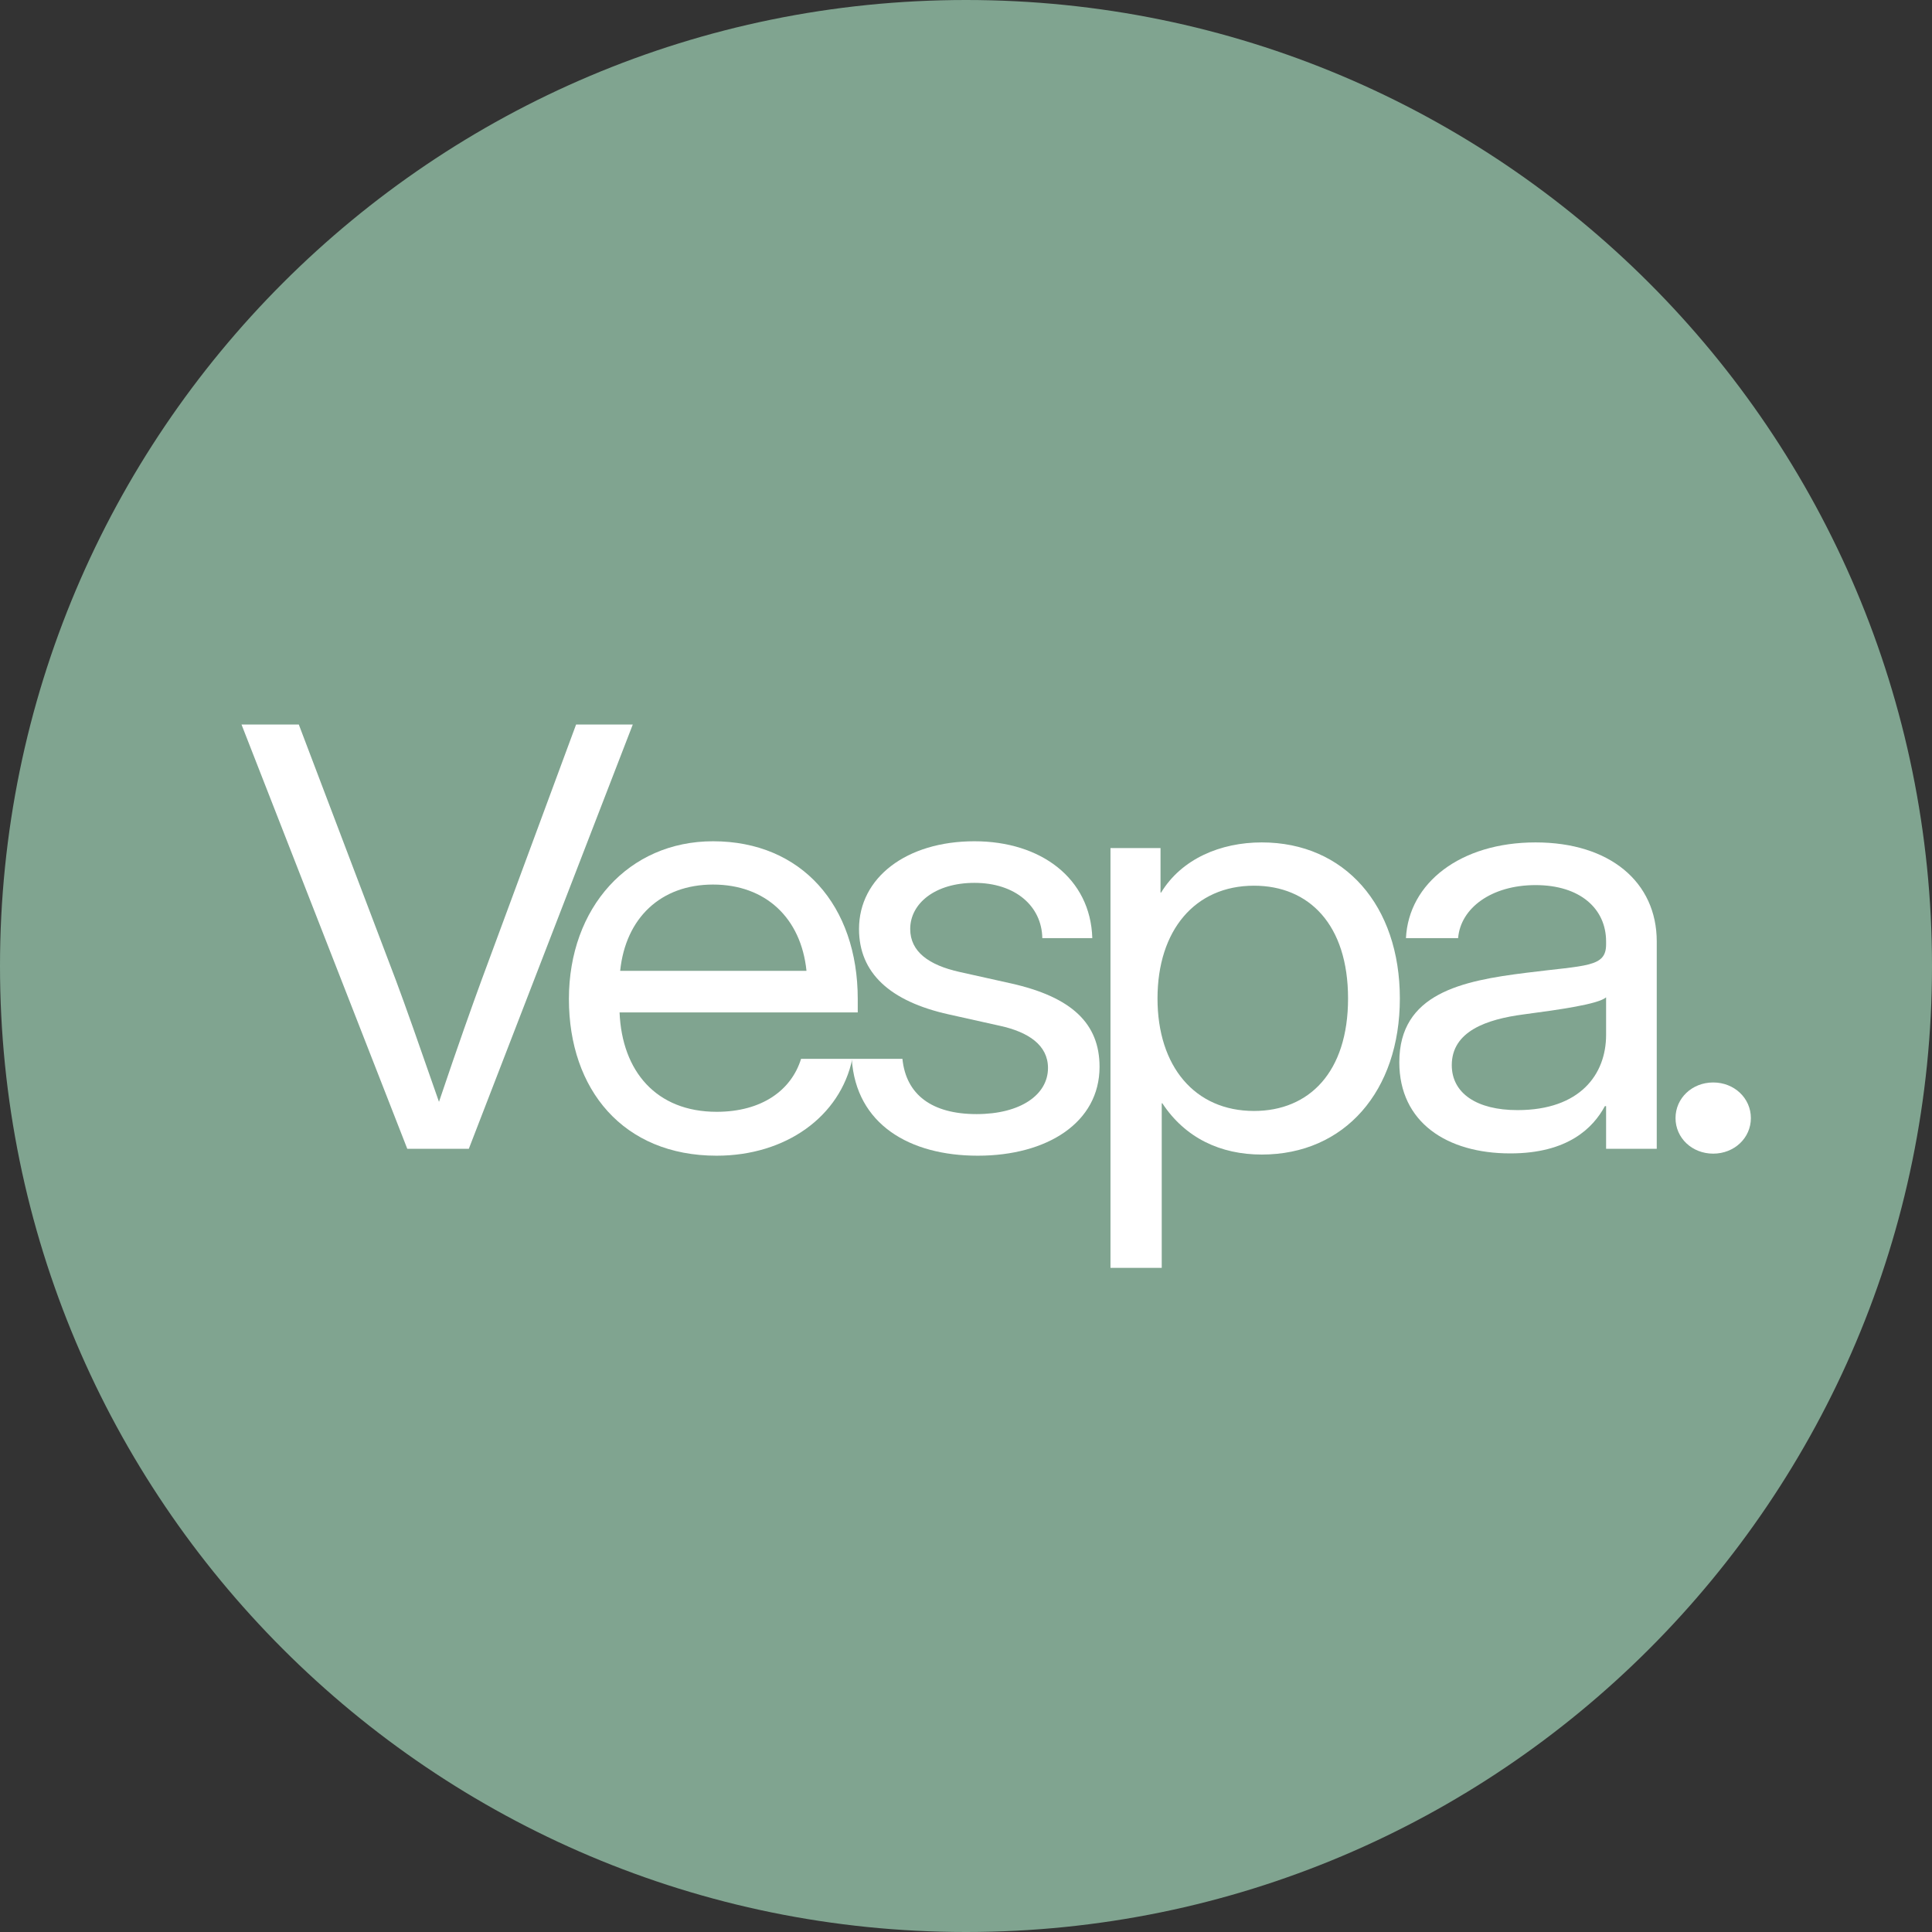
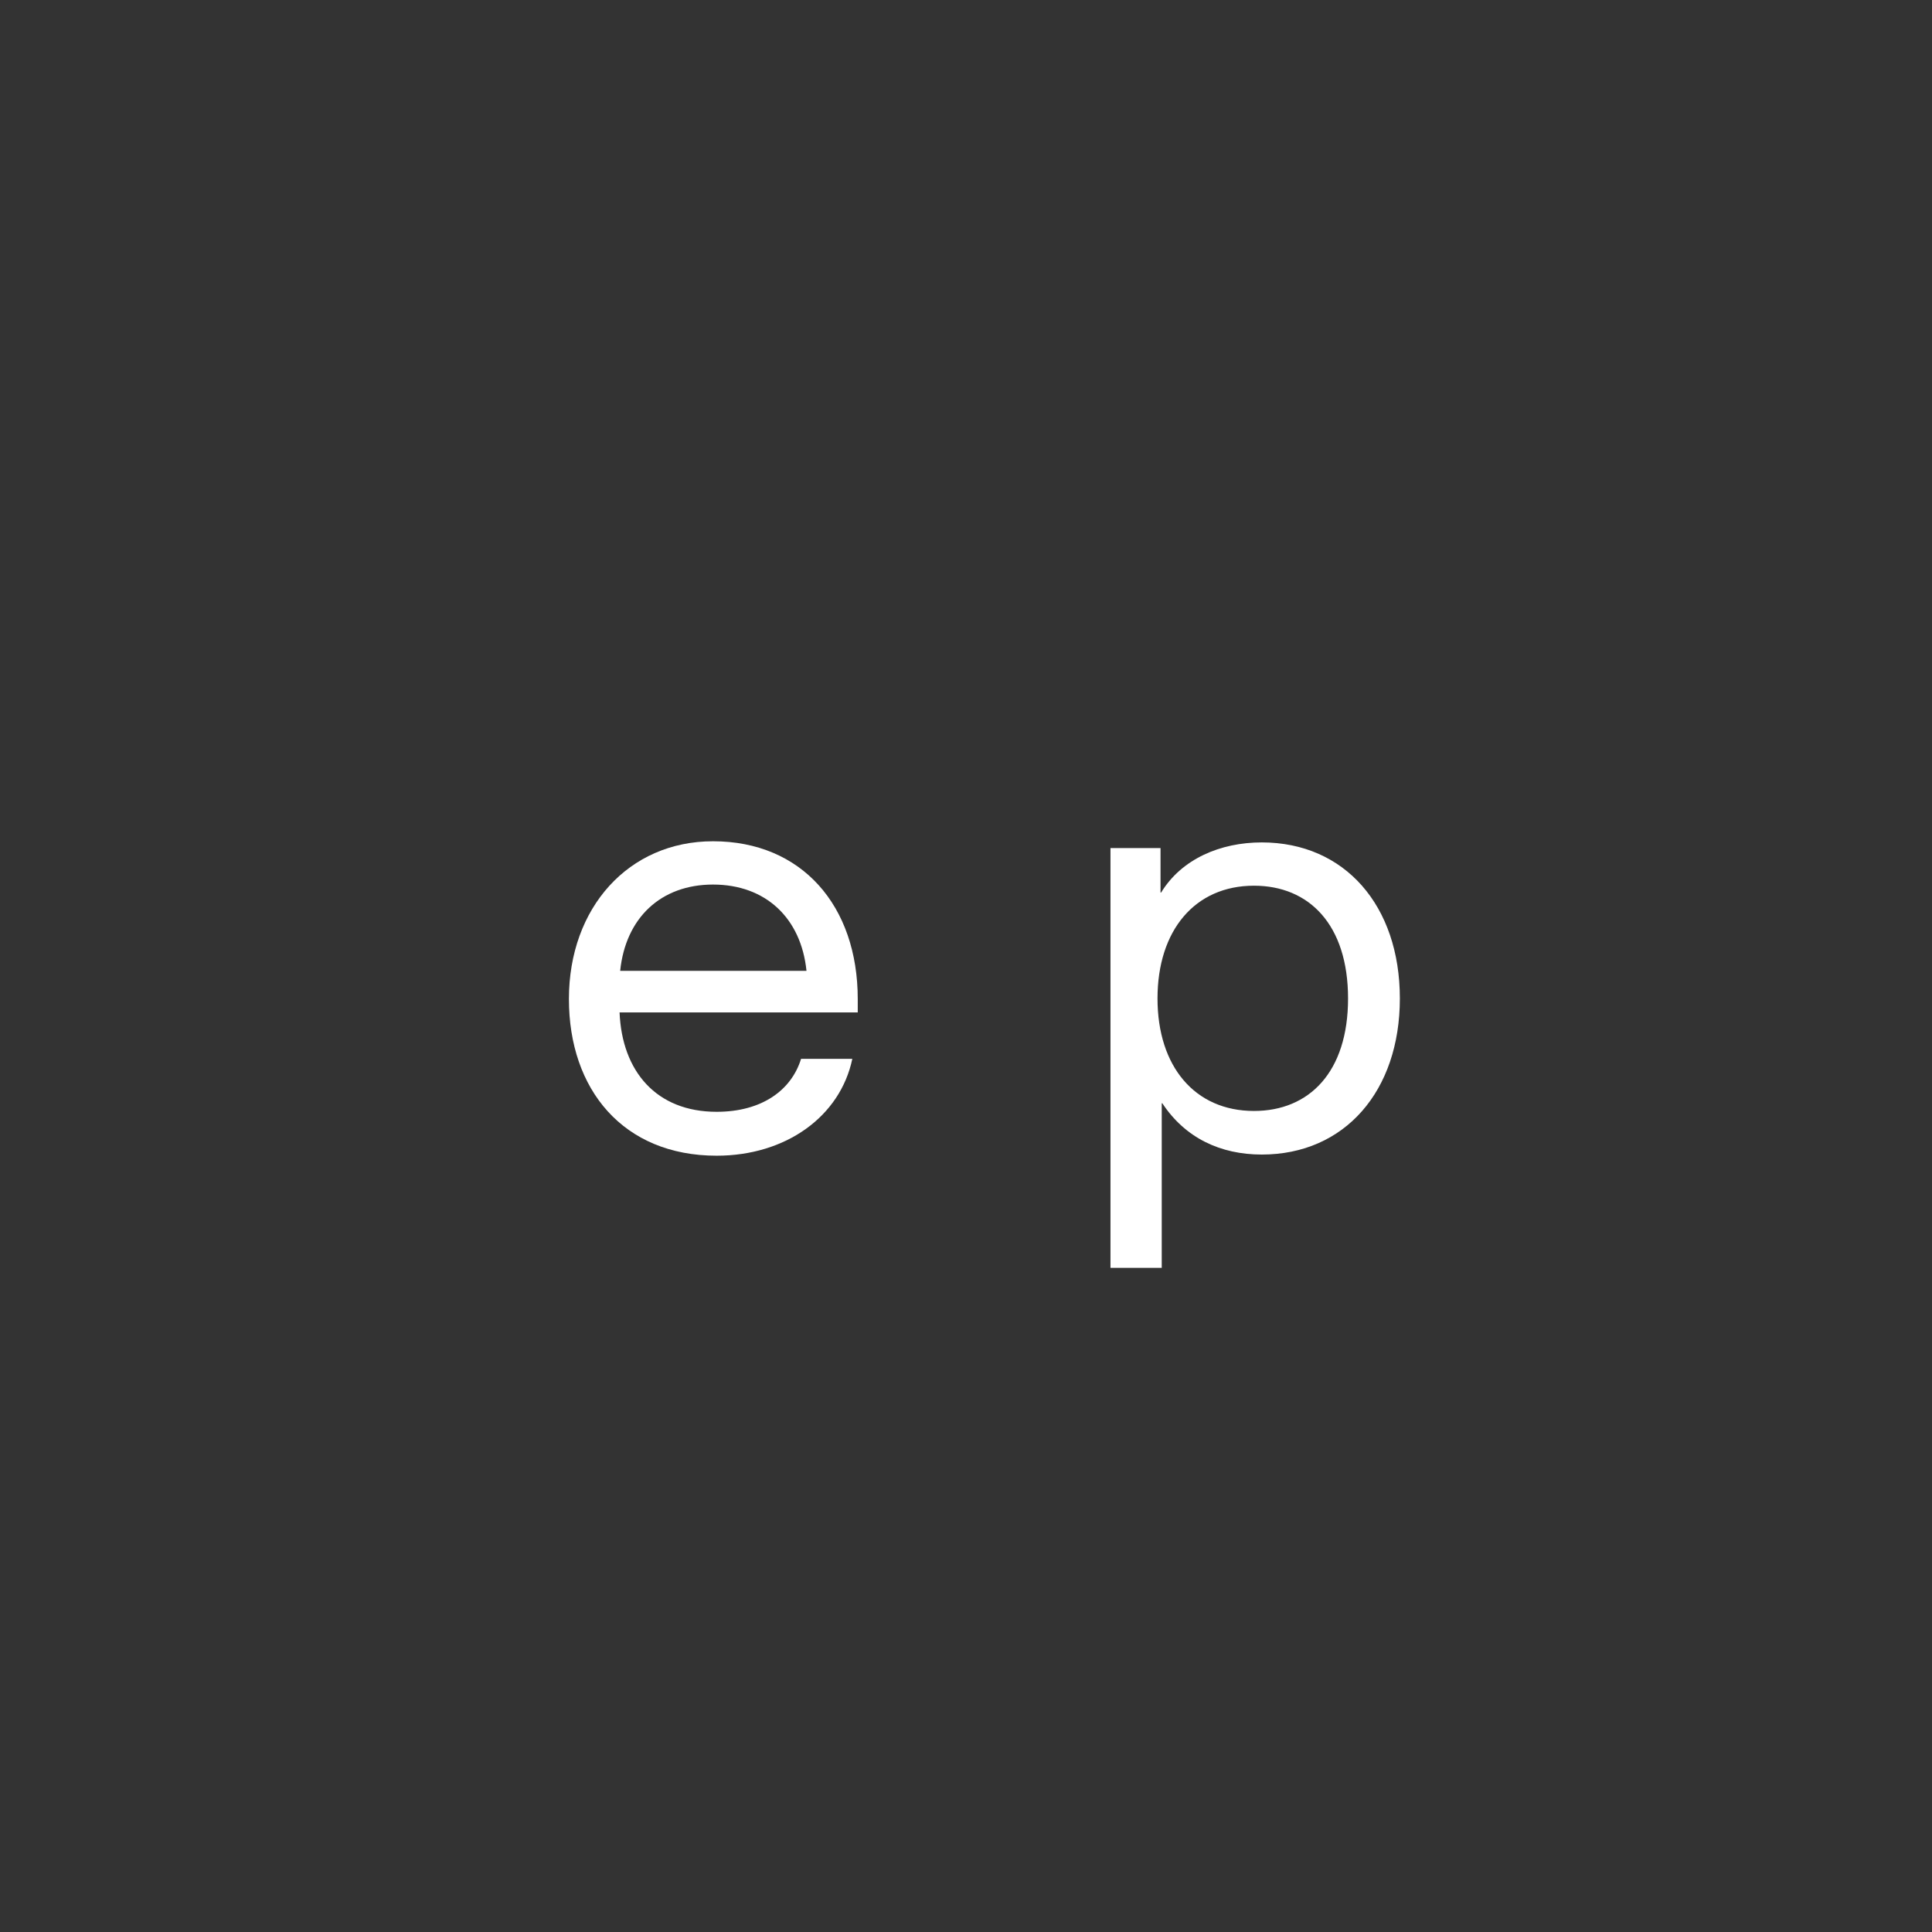
<svg xmlns="http://www.w3.org/2000/svg" width="32" height="32" viewBox="0 0 32 32" fill="none">
  <rect x="0" y="0" width="32" height="32" fill="#333333" stroke="none" />
-   <path d="M16 32C24.837 32 32 24.837 32 16C32 7.163 24.837 0 16 0C7.163 0 0 7.163 0 16C0 24.837 7.163 32 16 32Z" fill="#80A490" />
-   <path d="M6.746 19.028L4 12H4.949L6.557 16.236C6.711 16.646 6.936 17.288 7.271 18.25C7.595 17.288 7.825 16.646 7.975 16.236L9.542 12H10.481L7.765 19.028H6.746Z" fill="white" />
  <path d="M11.87 19.142C10.322 19.142 9.423 18.047 9.423 16.547C9.423 15.033 10.412 13.934 11.81 13.934C13.278 13.934 14.207 15 14.207 16.547V16.769H10.262C10.302 17.745 10.871 18.415 11.87 18.415C12.619 18.415 13.108 18.057 13.268 17.538H14.117C13.917 18.491 13.018 19.142 11.87 19.142ZM10.272 16.08H13.358C13.268 15.203 12.679 14.651 11.81 14.651C10.946 14.651 10.362 15.203 10.272 16.08Z" fill="white" />
-   <path d="M16.195 19.142C15.067 19.142 14.178 18.623 14.108 17.538H14.947C15.007 18.132 15.436 18.453 16.175 18.453C16.904 18.453 17.358 18.132 17.358 17.689C17.358 17.311 17.034 17.094 16.564 16.991L15.716 16.802C14.737 16.585 14.228 16.113 14.228 15.387C14.228 14.538 15.012 13.934 16.14 13.934C17.239 13.934 18.062 14.547 18.092 15.538H17.264C17.254 15.009 16.819 14.623 16.14 14.623C15.491 14.623 15.076 14.962 15.076 15.387C15.076 15.764 15.386 15.986 15.895 16.099L16.744 16.288C17.753 16.514 18.212 16.953 18.212 17.67C18.212 18.594 17.343 19.142 16.195 19.142Z" fill="white" />
  <path d="M18.393 21V14.047H19.222V14.783H19.232C19.571 14.226 20.215 13.953 20.899 13.953C22.273 13.953 23.186 15 23.186 16.538C23.186 18.071 22.273 19.123 20.899 19.123C20.215 19.123 19.631 18.849 19.252 18.274H19.242V21H18.393ZM20.77 18.401C21.683 18.401 22.328 17.759 22.328 16.538C22.328 15.316 21.683 14.67 20.77 14.67C19.791 14.67 19.172 15.41 19.172 16.538C19.172 17.665 19.791 18.401 20.77 18.401Z" fill="white" />
-   <path d="M25.015 19.104C23.966 19.104 23.177 18.59 23.177 17.594C23.177 16.453 24.216 16.245 25.274 16.113C26.278 15.986 26.602 16.024 26.602 15.642V15.594C26.602 15.052 26.173 14.66 25.434 14.66C24.7 14.66 24.191 15.043 24.151 15.538H23.287C23.332 14.627 24.186 13.953 25.434 13.953C26.662 13.953 27.441 14.608 27.441 15.594V19.028H26.602V18.321H26.582C26.388 18.679 25.973 19.104 25.015 19.104ZM25.134 18.387C26.173 18.387 26.602 17.793 26.602 17.142V16.519C26.473 16.632 25.838 16.722 25.234 16.802C24.625 16.882 24.046 17.08 24.046 17.642C24.046 18.108 24.46 18.387 25.134 18.387Z" fill="white" />
-   <path d="M28.376 19.108C28.026 19.108 27.752 18.849 27.752 18.519C27.752 18.189 28.026 17.929 28.376 17.929C28.725 17.929 29 18.189 29 18.519C29 18.849 28.725 19.108 28.376 19.108Z" fill="white" />
</svg>